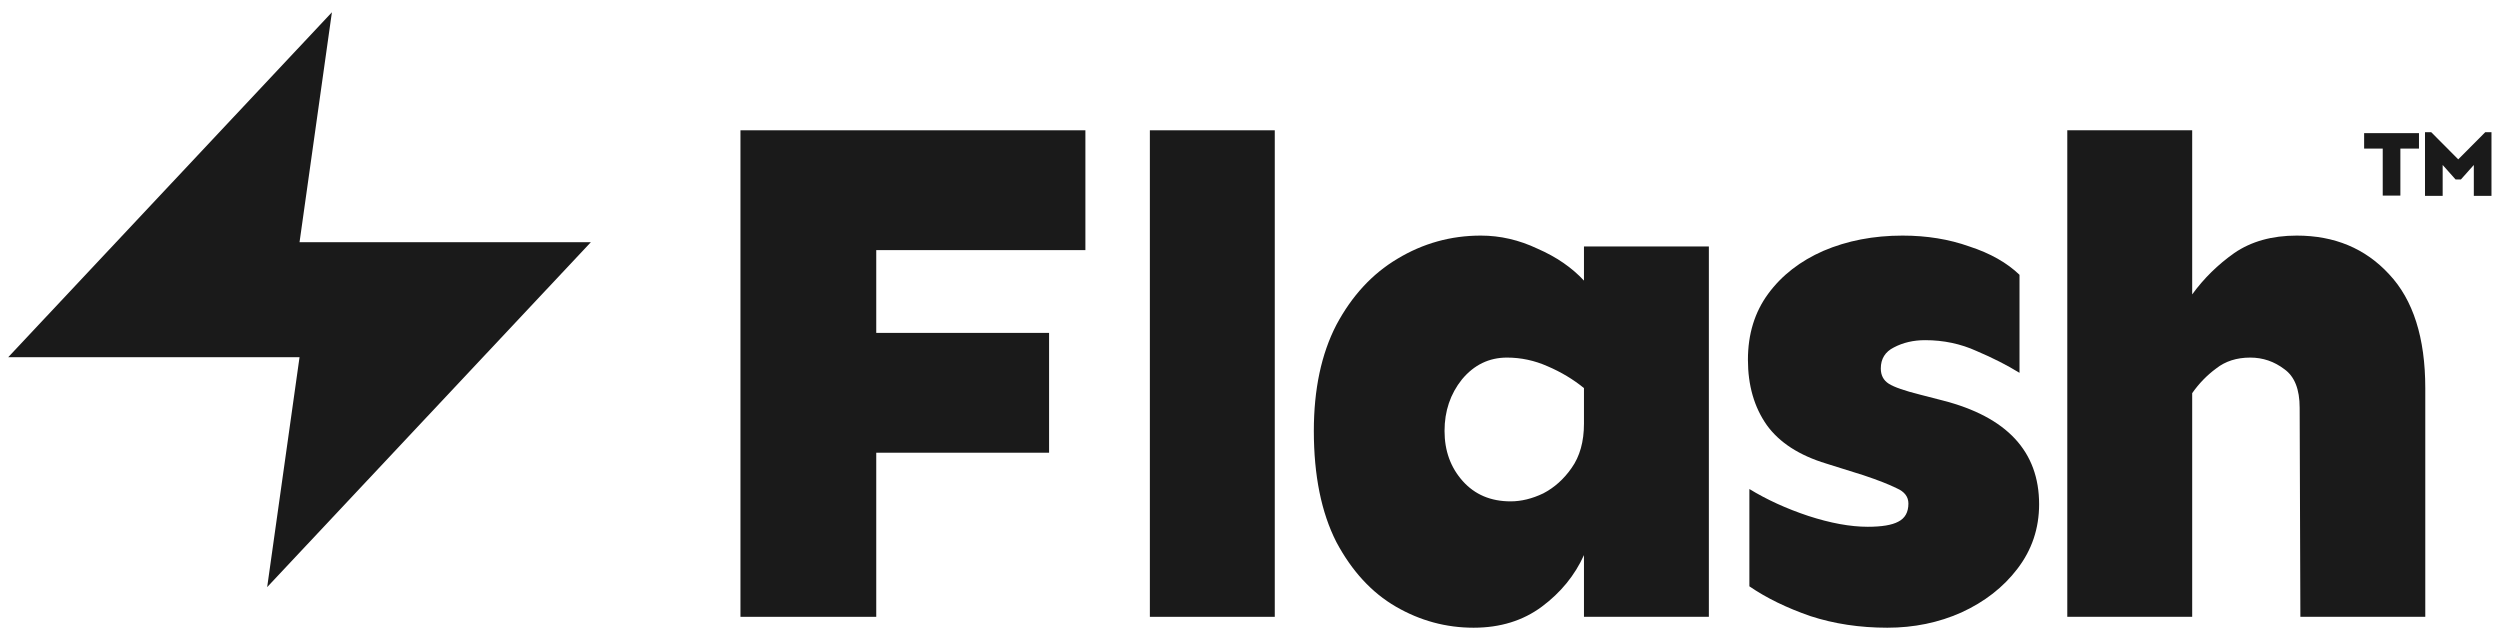
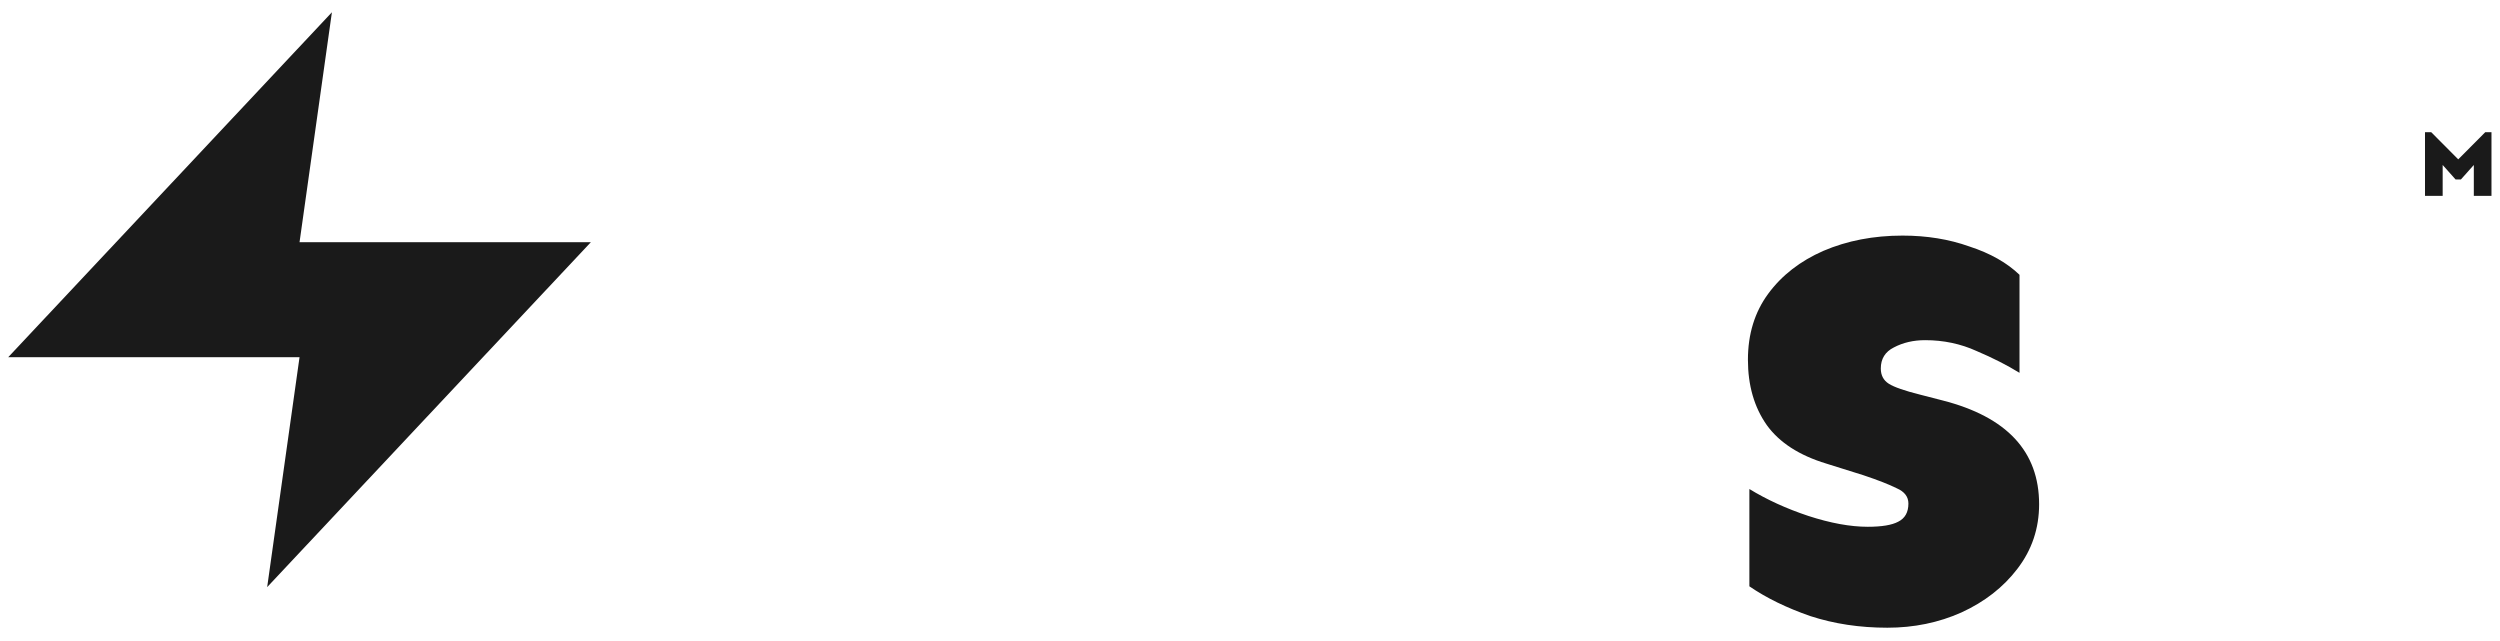
<svg xmlns="http://www.w3.org/2000/svg" width="152" height="39" viewBox="0 0 152 39" fill="none">
  <path d="M20.18 0.746L0.501 21.716H18.212L16.244 35.696L35.924 14.726H18.212L20.18 0.746Z" fill="#1A1A1A" />
-   <path d="M63.784 20.24V27.525H53.276V37.503H45.02V7.922H65.992V15.207H53.276V20.24H63.784Z" fill="#1A1A1A" />
-   <path d="M77.506 7.922V37.503H69.912V7.922H77.506Z" fill="#1A1A1A" />
-   <path d="M90.035 14.324C91.213 14.324 92.361 14.589 93.479 15.119C94.627 15.619 95.569 16.267 96.305 17.061V14.986H103.899V37.503H96.305V33.75C95.746 34.986 94.892 36.031 93.744 36.885C92.596 37.738 91.213 38.165 89.594 38.165C87.916 38.165 86.342 37.738 84.87 36.885C83.398 36.031 82.192 34.721 81.25 32.955C80.337 31.16 79.881 28.908 79.881 26.2C79.881 23.669 80.337 21.52 81.25 19.755C82.192 17.988 83.428 16.649 84.958 15.737C86.518 14.795 88.211 14.324 90.035 14.324ZM91.625 21.741C90.536 21.741 89.623 22.183 88.888 23.066C88.181 23.949 87.828 24.994 87.828 26.2C87.828 27.407 88.196 28.422 88.932 29.247C89.668 30.071 90.639 30.483 91.846 30.483C92.493 30.483 93.155 30.321 93.832 29.997C94.509 29.644 95.083 29.129 95.554 28.452C96.055 27.746 96.305 26.848 96.305 25.759V23.596C95.657 23.066 94.921 22.624 94.097 22.271C93.303 21.918 92.478 21.741 91.625 21.741Z" fill="#1A1A1A" />
  <path d="M115.678 14.324C117.149 14.324 118.503 14.545 119.739 14.986C121.005 15.398 122.02 15.972 122.786 16.708V22.668C122.02 22.197 121.152 21.756 120.181 21.344C119.21 20.902 118.165 20.682 117.046 20.682C116.34 20.682 115.707 20.829 115.148 21.123C114.618 21.388 114.353 21.815 114.353 22.404C114.353 22.816 114.515 23.125 114.839 23.331C115.163 23.537 115.795 23.757 116.737 23.993L118.106 24.346C122.02 25.347 123.978 27.451 123.978 30.659C123.978 32.131 123.536 33.441 122.653 34.589C121.8 35.707 120.667 36.59 119.254 37.238C117.87 37.856 116.369 38.165 114.75 38.165C113.073 38.165 111.513 37.929 110.071 37.459C108.628 36.958 107.392 36.355 106.362 35.648V29.732C107.422 30.38 108.614 30.924 109.938 31.366C111.292 31.807 112.499 32.028 113.558 32.028C114.412 32.028 115.03 31.925 115.413 31.719C115.825 31.513 116.031 31.145 116.031 30.615C116.031 30.203 115.795 29.894 115.324 29.688C114.854 29.453 114.177 29.188 113.294 28.893L111.042 28.187C109.394 27.687 108.187 26.907 107.422 25.847C106.656 24.758 106.274 23.434 106.274 21.874C106.274 20.314 106.686 18.974 107.51 17.856C108.334 16.738 109.453 15.869 110.865 15.251C112.308 14.633 113.912 14.324 115.678 14.324Z" fill="#1A1A1A" />
-   <path d="M139.642 14.324C141.938 14.324 143.807 15.104 145.249 16.664C146.721 18.224 147.457 20.535 147.457 23.596V37.503H139.863L139.819 24.788C139.819 23.669 139.51 22.889 138.892 22.448C138.273 21.977 137.582 21.741 136.816 21.741C135.992 21.741 135.301 21.962 134.741 22.404C134.182 22.816 133.697 23.316 133.285 23.904V37.503H125.691V7.922H133.285V17.9C133.991 16.929 134.844 16.09 135.845 15.384C136.875 14.677 138.141 14.324 139.642 14.324Z" fill="#1A1A1A" />
-   <path d="M147.074 8.095V9.034H145.943V11.892H144.87V9.034H143.739V8.095H147.074Z" fill="#1A1A1A" />
  <path d="M151.482 8.038V11.909H150.408V10.03L149.622 10.913H149.3L148.514 10.03V11.909H147.44V8.038H147.819L149.461 9.689L151.103 8.038H151.482Z" fill="#1A1A1A" />
</svg>